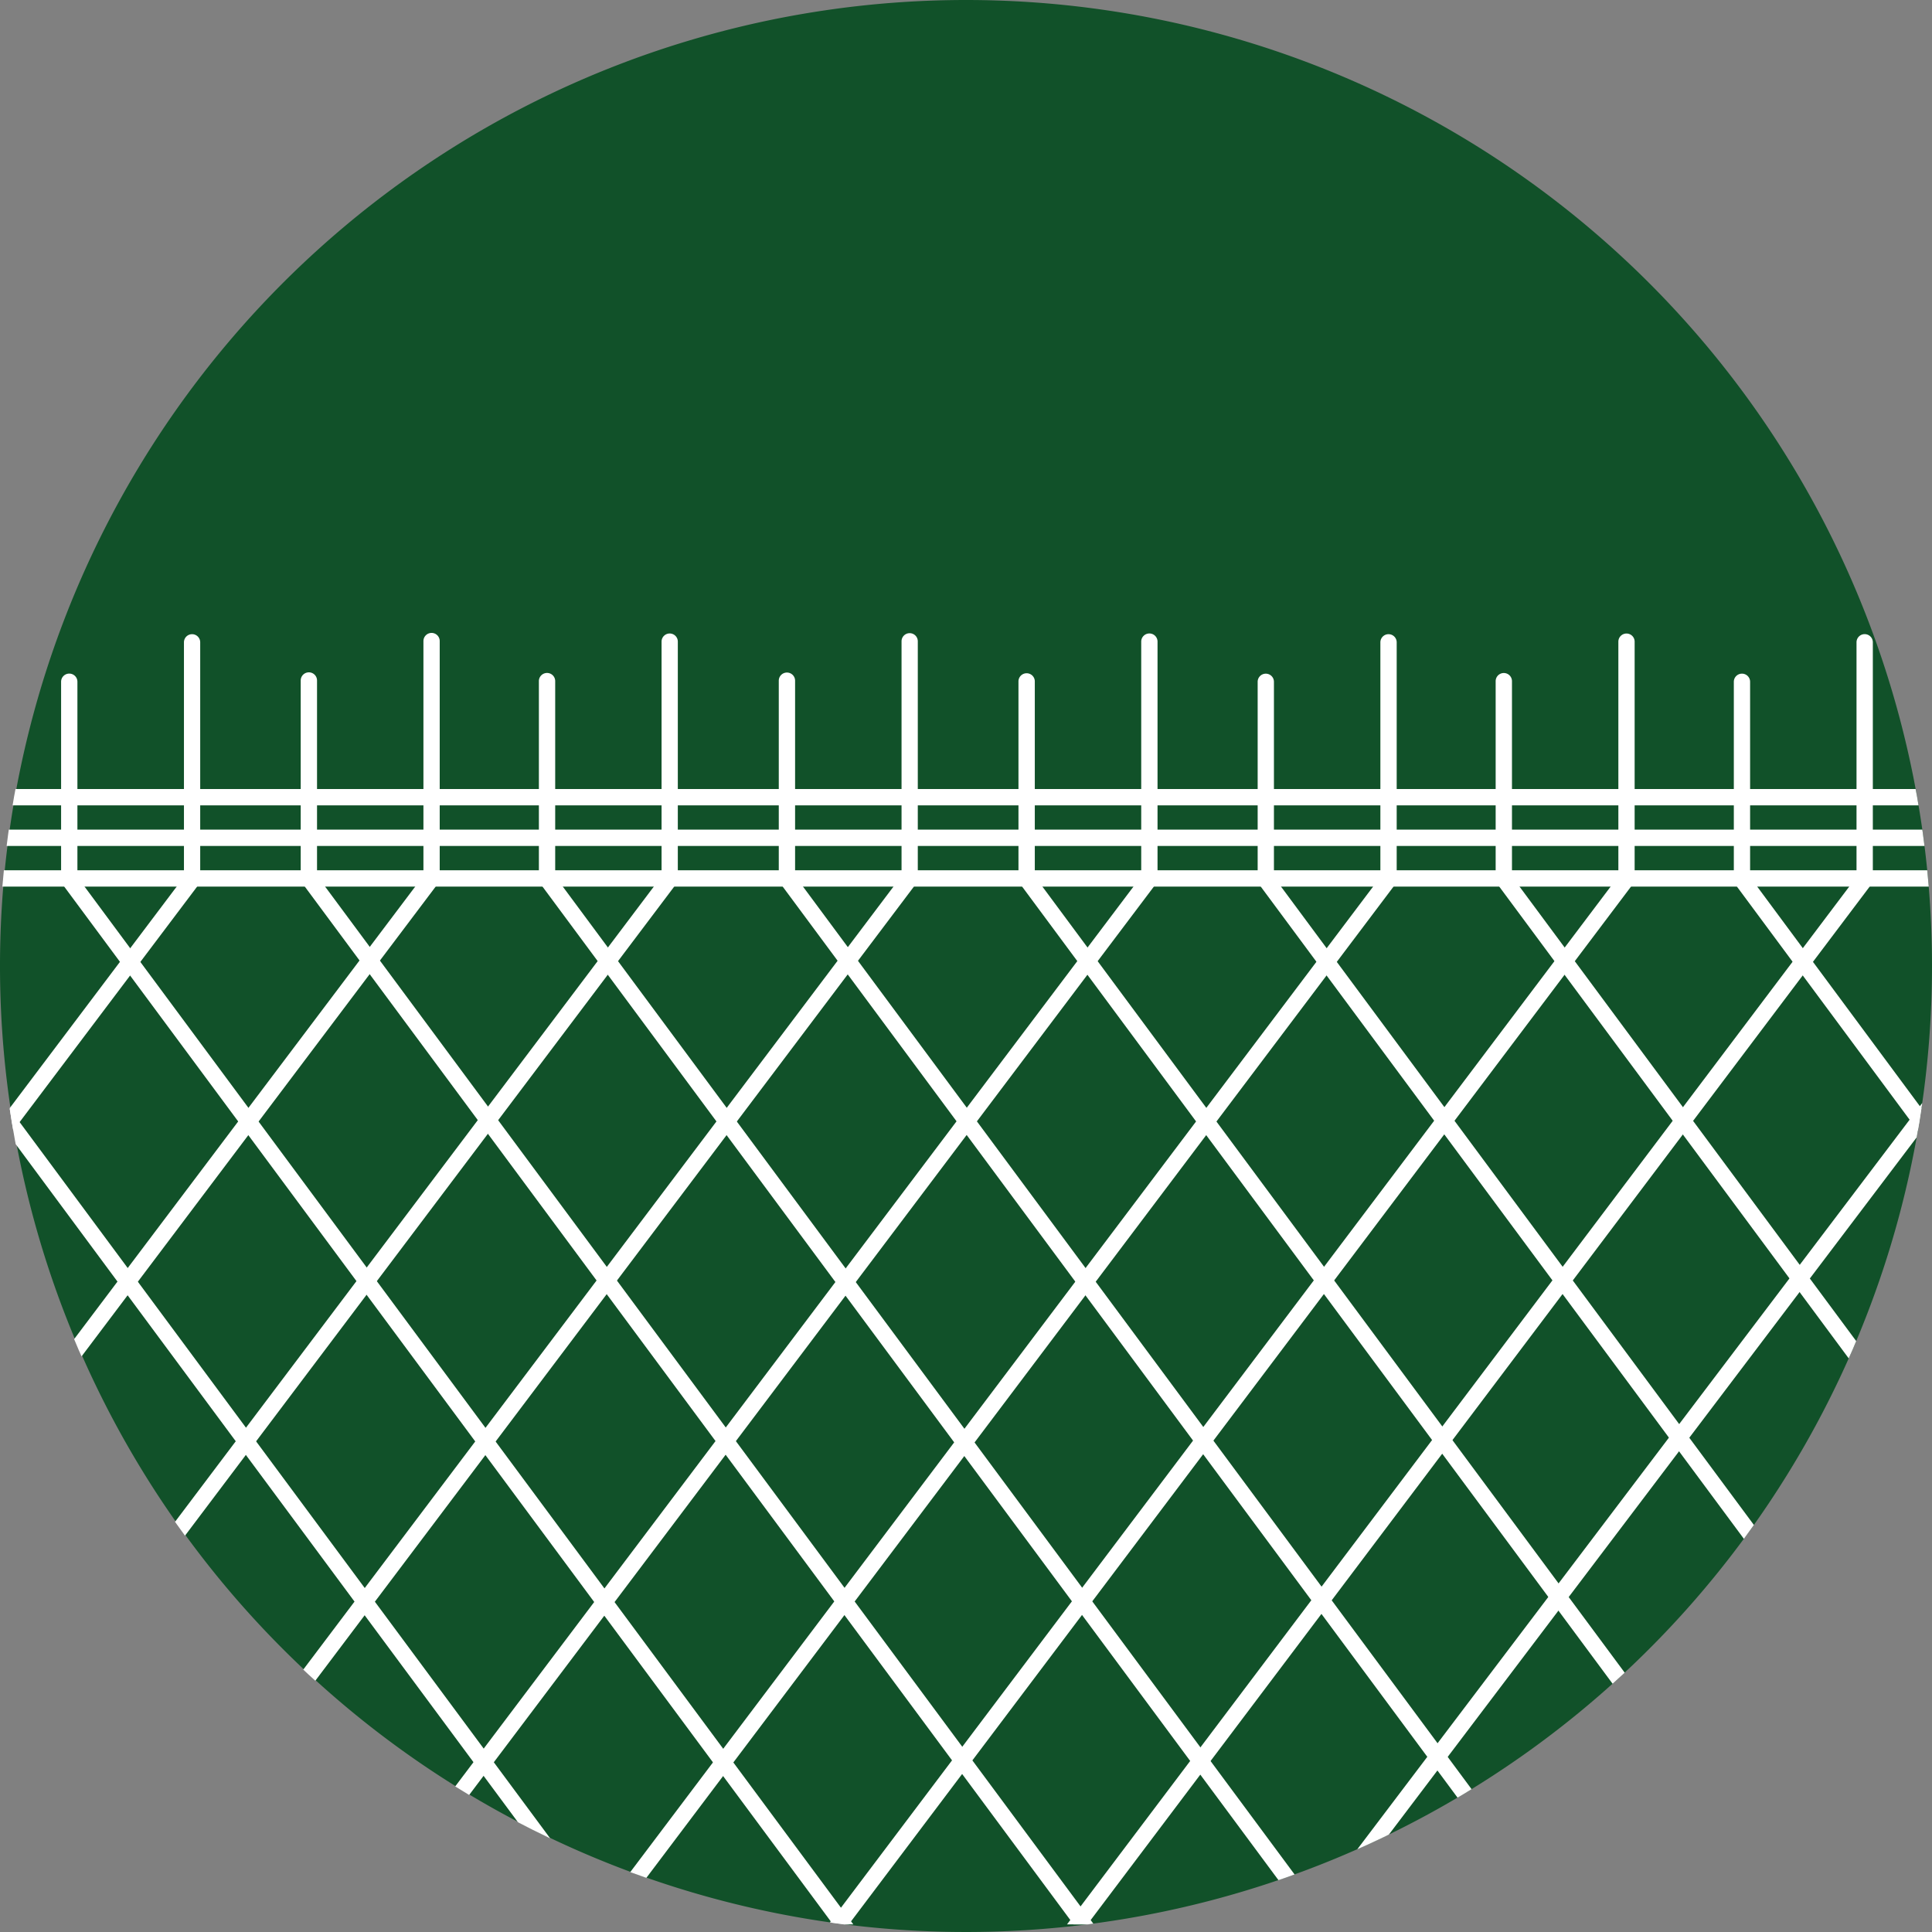
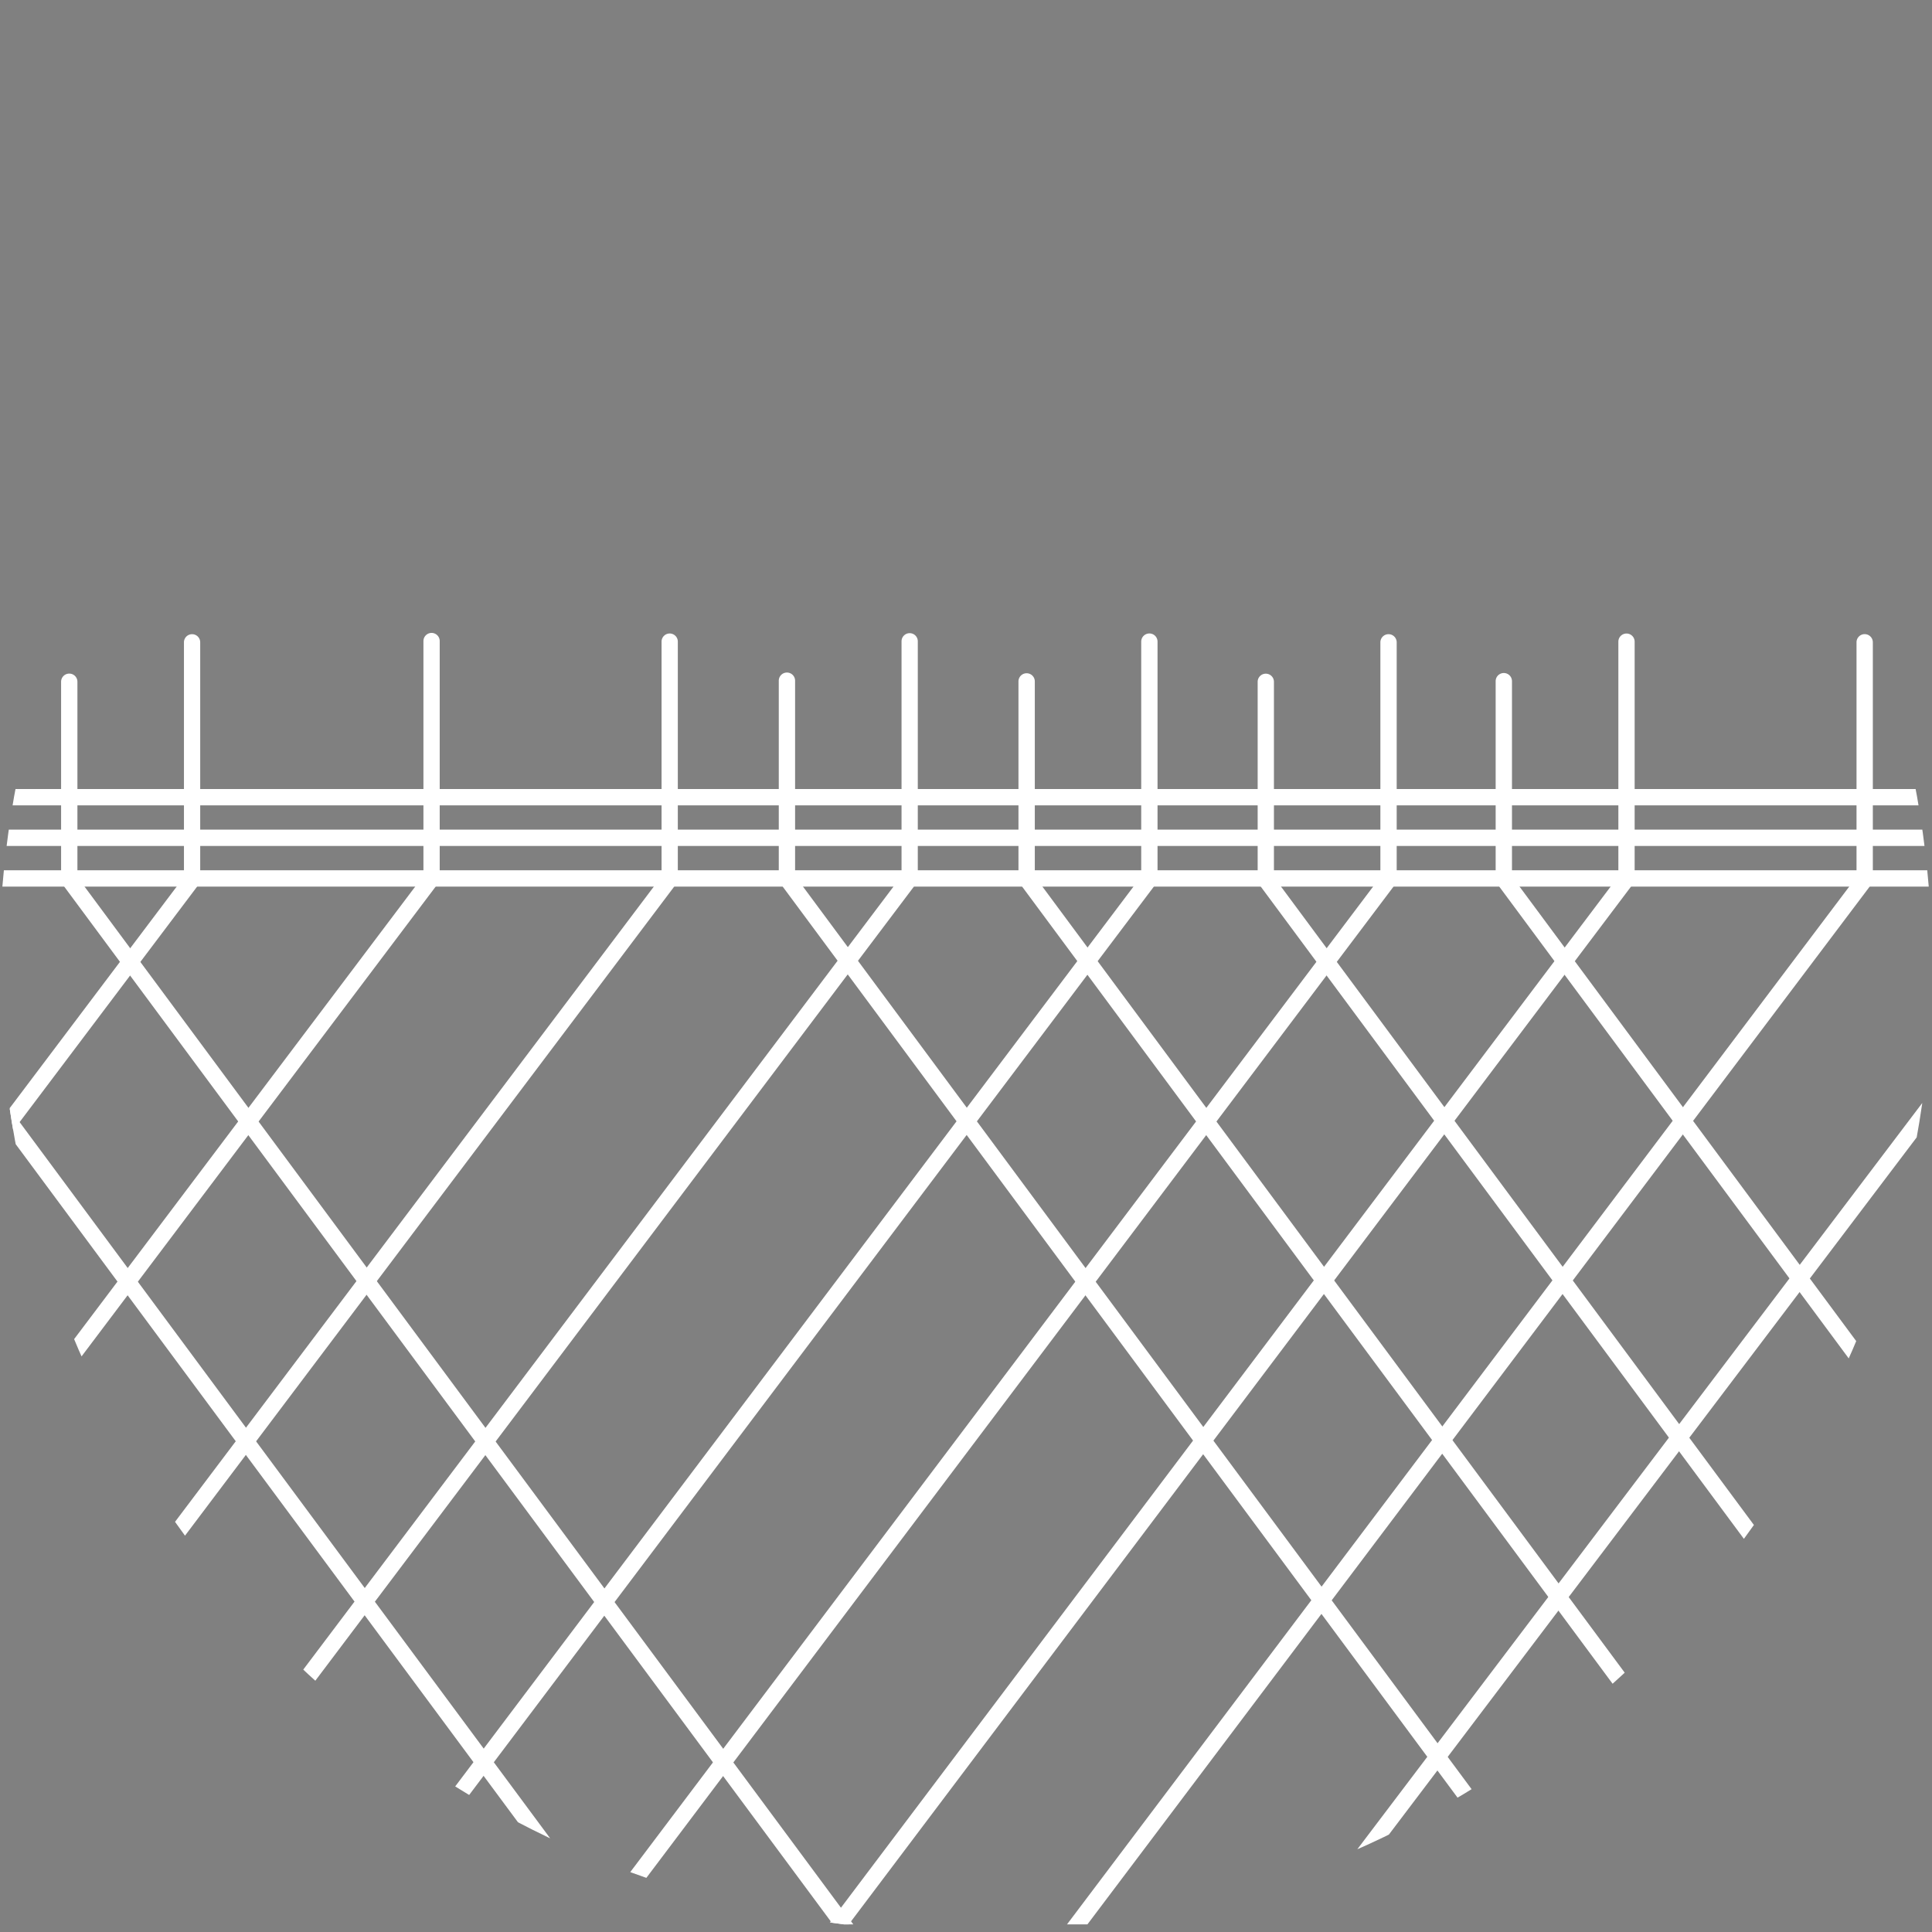
<svg xmlns="http://www.w3.org/2000/svg" width="160" height="160" viewBox="0 0 160 160">
  <rect x="0" y="0" width="160" height="160" fill="#808080" stroke="none" />
  <defs>
    <clipPath id="clip-path">
      <path id="Tracé_44" data-name="Tracé 44" d="M109.183,0A80,80,0,0,0,99.072,159.368h20.221A80.005,80.005,0,0,0,109.183,0Z" transform="translate(-29.181)" fill="none" />
    </clipPath>
  </defs>
  <g id="Groupe_264" data-name="Groupe 264" transform="translate(-70.41 0)">
    <g id="Groupe_110" data-name="Groupe 110" transform="translate(70.41 0)">
      <g id="Groupe_153" data-name="Groupe 153">
-         <path id="Tracé_18" data-name="Tracé 18" d="M189.181,80a80,80,0,1,1-80-80,80,80,0,0,1,80,80" transform="translate(-29.181)" fill="#115129" />
-       </g>
+         </g>
    </g>
    <g id="Groupe_112" data-name="Groupe 112" transform="translate(70.41)">
      <g id="Groupe_111" data-name="Groupe 111" clip-path="url(#clip-path)">
        <path id="Tracé_19" data-name="Tracé 19" d="M294.512,28.3H.963a.675.675,0,1,1,0-1.351H294.512a.675.675,0,0,1,0,1.351" transform="translate(-70.354 38.397)" fill="#fff" />
        <path id="Tracé_20" data-name="Tracé 20" d="M294.512,29.686H.963a.677.677,0,0,1,0-1.353H294.512a.677.677,0,0,1,0,1.353" transform="translate(-70.354 40.373)" fill="#fff" />
        <path id="Tracé_21" data-name="Tracé 21" d="M294.512,31.072H.963a.675.675,0,1,1,0-1.351H294.512a.675.675,0,0,1,0,1.351" transform="translate(-70.354 42.351)" fill="#fff" />
-         <path id="Tracé_22" data-name="Tracé 22" d="M194.572,249.2a.675.675,0,0,1-.543-.274L39.584,40.425a.662.662,0,0,1-.133-.4V23.635a.675.675,0,0,1,1.351,0V39.8L195.115,248.12a.678.678,0,0,1-.543,1.077" transform="translate(-14.547 32.721)" fill="#fff" />
        <path id="Tracé_23" data-name="Tracé 23" d="M8.856,156.7a.674.674,0,0,1-.538-1.079l85.851-113.9V22.291a.674.674,0,1,1,1.348,0V41.95a.667.667,0,0,1-.133.407L9.4,156.432a.674.674,0,0,1-.541.267" transform="translate(-59.102 30.799)" fill="#fff" />
        <path id="Tracé_24" data-name="Tracé 24" d="M178.126,249.118a.683.683,0,0,1-.546-.274L23.238,40.485a.691.691,0,0,1-.136-.4V23.695a.677.677,0,1,1,1.353,0V39.862l154.212,208.18a.678.678,0,0,1-.541,1.077" transform="translate(-37.843 32.8)" fill="#fff" />
        <path id="Tracé_25" data-name="Tracé 25" d="M161.936,249.2a.683.683,0,0,1-.546-.274L6.948,40.425a.664.664,0,0,1-.136-.4V23.635a.677.677,0,0,1,1.353,0V39.8L162.476,248.12a.676.676,0,0,1-.541,1.077" transform="translate(-61.055 32.721)" fill="#161615" />
        <path id="Tracé_26" data-name="Tracé 26" d="M170,249.159a.676.676,0,0,1-.546-.274L15.058,40.458a.666.666,0,0,1-.131-.4V23.666a.674.674,0,1,1,1.348,0V39.833l154.268,208.25a.679.679,0,0,1-.543,1.077" transform="translate(-49.492 32.758)" fill="#161615" />
        <path id="Tracé_27" data-name="Tracé 27" d="M186.311,249.135a.675.675,0,0,1-.543-.274L31.4,40.473a.69.69,0,0,1-.133-.4V23.678a.675.675,0,0,1,1.351,0V39.845L186.855,248.059a.678.678,0,0,1-.543,1.077" transform="translate(-26.207 32.782)" fill="#fff" />
        <path id="Tracé_28" data-name="Tracé 28" d="M.676,156.742a.662.662,0,0,1-.4-.136.674.674,0,0,1-.136-.943l85.854-113.9V22.332a.673.673,0,1,1,1.346,0V41.994a.672.672,0,0,1-.133.407L1.217,156.476a.681.681,0,0,1-.541.267" transform="translate(-70.76 30.862)" fill="#fff" />
-         <path id="Tracé_29" data-name="Tracé 29" d="M202.67,249.168a.683.683,0,0,1-.546-.274L47.718,40.45a.674.674,0,0,1-.133-.4V23.657a.675.675,0,0,1,1.351,0V39.824L203.213,248.091a.678.678,0,0,1-.543,1.077" transform="translate(-2.957 32.75)" fill="#fff" />
        <path id="Tracé_30" data-name="Tracé 30" d="M16.992,156.719a.665.665,0,0,1-.4-.138.674.674,0,0,1-.136-.943L102.3,41.743V22.307a.673.673,0,0,1,1.346,0V41.968a.667.667,0,0,1-.133.407L17.533,156.45a.676.676,0,0,1-.541.269" transform="translate(-47.512 30.829)" fill="#fff" />
        <path id="Tracé_31" data-name="Tracé 31" d="M210.887,249.188a.683.683,0,0,1-.546-.274L55.911,40.436a.685.685,0,0,1-.133-.4V23.643a.675.675,0,0,1,1.351,0V39.81l154.3,208.3a.676.676,0,0,1-.541,1.077" transform="translate(8.717 32.73)" fill="#fff" />
        <path id="Tracé_32" data-name="Tracé 32" d="M25.183,156.705a.674.674,0,0,1-.538-1.079L110.5,41.729V22.3a.673.673,0,1,1,1.346,0V41.957a.683.683,0,0,1-.133.407L25.726,156.439a.689.689,0,0,1-.543.267" transform="translate(-35.838 30.809)" fill="#fff" />
        <path id="Tracé_33" data-name="Tracé 33" d="M219.049,249.168a.675.675,0,0,1-.543-.274L64.1,40.45a.676.676,0,0,1-.136-.4V23.657a.677.677,0,0,1,1.353,0V39.824L219.594,248.091a.679.679,0,0,1-.546,1.077" transform="translate(20.381 32.75)" fill="#fff" />
        <path id="Tracé_34" data-name="Tracé 34" d="M4.036,251.089a.677.677,0,0,1-.538-1.082L160.482,41.743V22.307a.675.675,0,0,1,1.351,0V41.968a.672.672,0,0,1-.138.407L4.575,250.82a.668.668,0,0,1-.538.269" transform="translate(-65.971 30.829)" fill="#fff" />
        <path id="Tracé_35" data-name="Tracé 35" d="M151.039,146.356a.683.683,0,0,1-.546-.274L72.264,40.473a.675.675,0,0,1-.131-.4V23.683a.674.674,0,1,1,1.348,0V39.85l78.1,105.432a.673.673,0,0,1-.541,1.074" transform="translate(32.021 32.782)" fill="#fff" />
        <path id="Tracé_36" data-name="Tracé 36" d="M12.221,251.057a.677.677,0,0,1-.538-1.082L168.625,41.765V22.336a.675.675,0,1,1,1.351,0V41.993a.672.672,0,0,1-.138.407L12.764,250.788a.684.684,0,0,1-.543.269" transform="translate(-54.308 30.86)" fill="#fff" />
        <path id="Tracé_37" data-name="Tracé 37" d="M159.167,146.334a.676.676,0,0,1-.546-.274L80.394,40.451a.672.672,0,0,1-.133-.4V23.661a.675.675,0,1,1,1.351,0V39.828l78.1,105.43a.68.68,0,0,1-.141.943.7.7,0,0,1-.4.133" transform="translate(43.603 32.751)" fill="#fff" />
        <path id="Tracé_38" data-name="Tracé 38" d="M20.334,251.087a.665.665,0,0,1-.4-.138.674.674,0,0,1-.136-.943L176.776,41.744V22.31a.674.674,0,1,1,1.348,0V41.972a.676.676,0,0,1-.133.4L20.872,250.818a.668.668,0,0,1-.538.269" transform="translate(-42.75 30.83)" fill="#fff" />
-         <path id="Tracé_39" data-name="Tracé 39" d="M167.3,146.355a.683.683,0,0,1-.546-.274L88.526,40.472a.686.686,0,0,1-.131-.4V23.682a.674.674,0,1,1,1.348,0V39.849l78.1,105.43a.674.674,0,0,1-.541,1.077" transform="translate(55.193 32.781)" fill="#fff" />
        <path id="Tracé_40" data-name="Tracé 40" d="M28.483,251.059a.665.665,0,0,1-.4-.138.674.674,0,0,1-.136-.943L184.887,41.764V22.333a.675.675,0,1,1,1.351,0V41.992a.7.7,0,0,1-.136.407L29.021,250.79a.668.668,0,0,1-.538.269" transform="translate(-31.138 30.859)" fill="#fff" />
        <path id="Tracé_41" data-name="Tracé 41" d="M36.153,251.524a.674.674,0,0,1-.541-1.079L193.6,41.751V22.317a.674.674,0,1,1,1.348,0V41.979a.691.691,0,0,1-.136.407L36.691,251.259a.674.674,0,0,1-.538.264" transform="translate(-20.209 30.84)" fill="#fff" />
        <path id="Tracé_42" data-name="Tracé 42" d="M44.316,252.214a.667.667,0,0,1-.4-.136.676.676,0,0,1-.133-.946L201.593,41.765V22.331a.675.675,0,0,1,1.351,0V41.993a.688.688,0,0,1-.138.407L44.854,251.945a.668.668,0,0,1-.538.269" transform="translate(-8.575 30.86)" fill="#161615" />
        <path id="Tracé_43" data-name="Tracé 43" d="M52.723,251.471a.663.663,0,0,1-.4-.136.674.674,0,0,1-.136-.943l157.243-208.6V22.357a.675.675,0,1,1,1.351,0V42.013a.706.706,0,0,1-.136.4L53.261,251.2a.666.666,0,0,1-.538.267" transform="translate(3.402 30.893)" fill="#161615" />
      </g>
    </g>
  </g>
</svg>